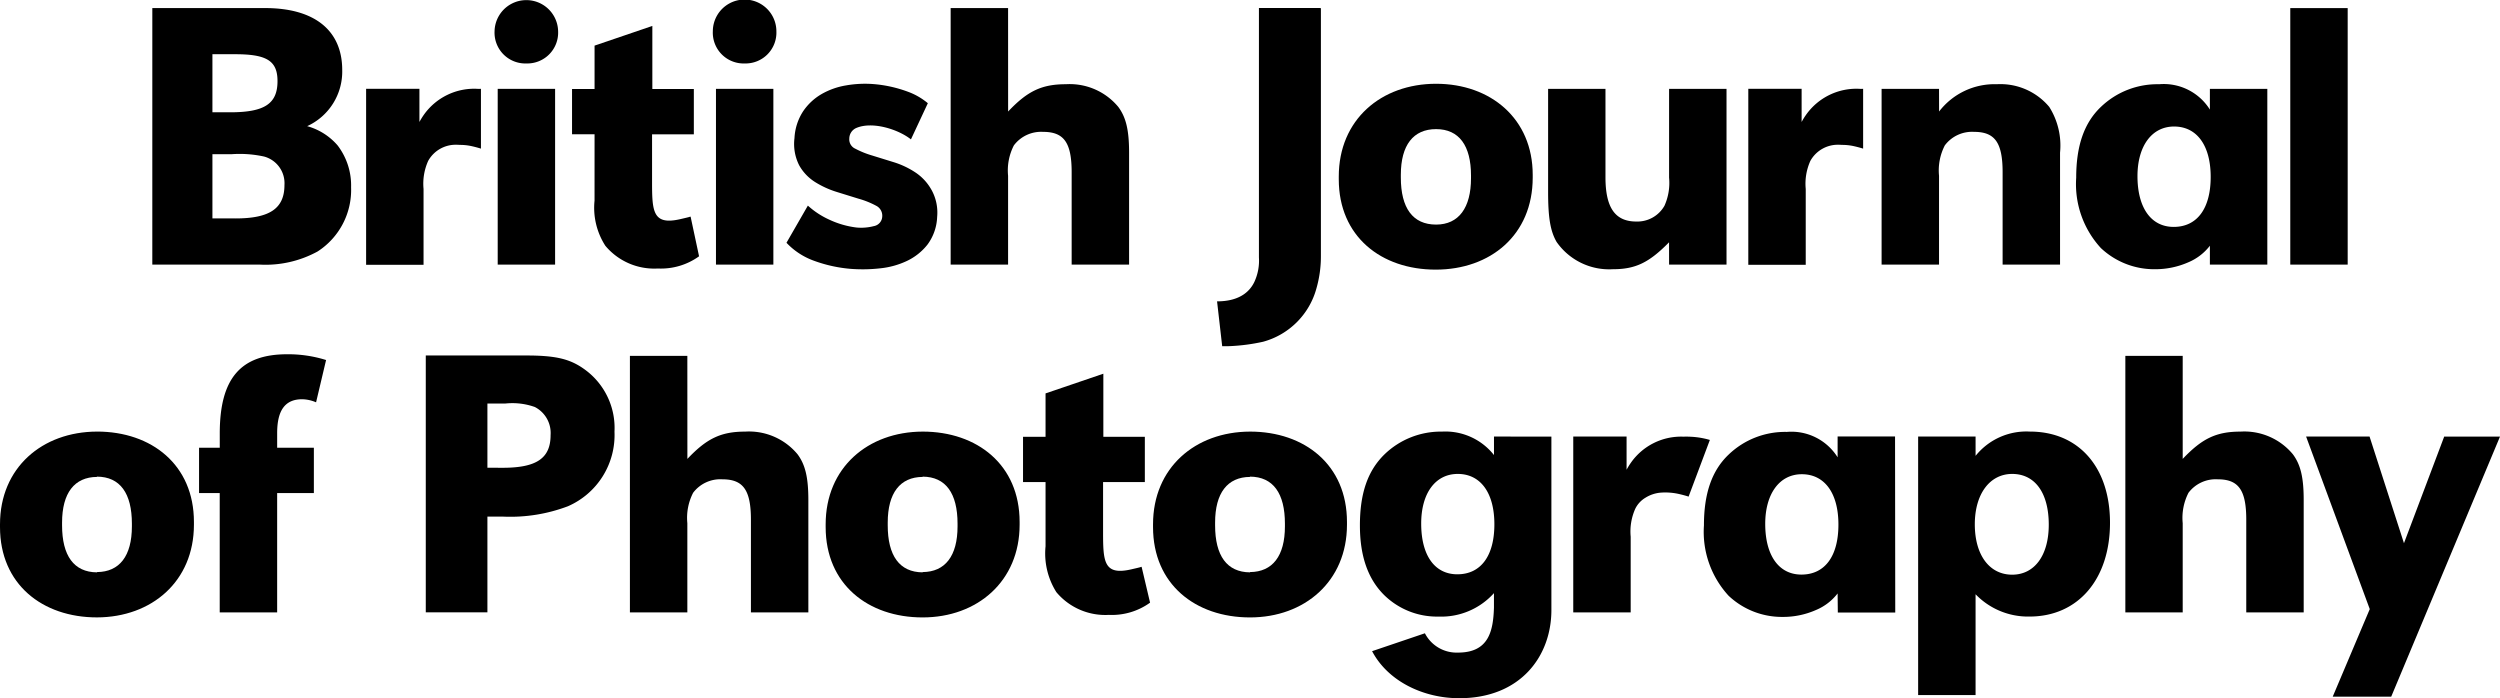
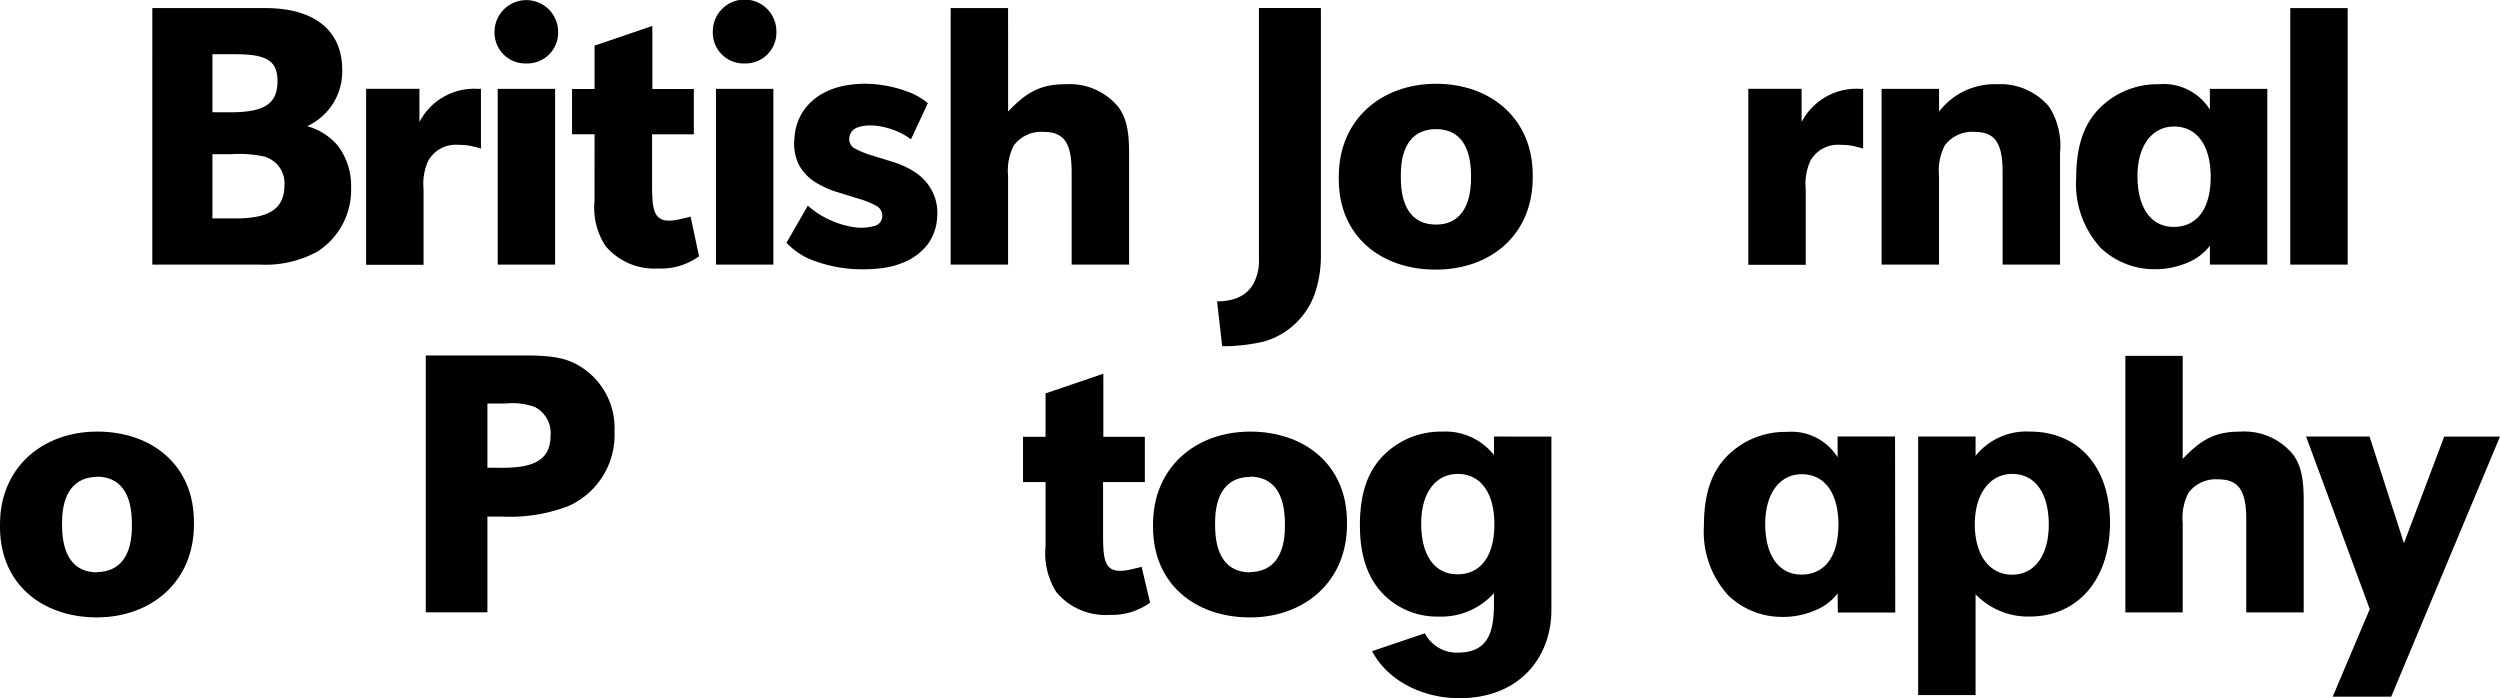
<svg xmlns="http://www.w3.org/2000/svg" width="222" height="62" viewBox="0 0 222 62">
  <defs>
    <clipPath id="a">
      <rect width="222" height="62" />
    </clipPath>
  </defs>
  <g transform="translate(-346.436 -113.558)">
    <g transform="translate(346.436 113.558)">
      <g transform="translate(0 0)" clip-path="url(#a)">
-         <path d="M34.185,55.093h-3.26V65.686h-5.1V55.093H23.99v-4.03h1.839V49.8c0-4.884,1.847-7.035,5.986-7.035a11.292,11.292,0,0,1,3.455.512l-.889,3.756a3.257,3.257,0,0,0-1.233-.273c-1.5,0-2.222.957-2.222,3.006v1.3h3.26Z" transform="translate(-6.314 -11.307)" />
        <path d="M58.157,52.884c3.009,0,4.242-.855,4.242-2.9A2.594,2.594,0,0,0,61,47.487a5.943,5.943,0,0,0-2.633-.307H56.789v5.7Zm-6.841-9.972h8.892c2.7,0,3.969.307,5.3,1.3a6.407,6.407,0,0,1,2.566,5.464A6.9,6.9,0,0,1,63.94,56.3a14.422,14.422,0,0,1-5.715.922H56.789v8.5H51.316Z" transform="translate(-13.507 -11.345)" />
-         <path d="M81.025,52.11c1.71-1.81,2.977-2.425,5.131-2.425A5.6,5.6,0,0,1,90.809,51.7c.684.922.958,2.05.958,4.064v9.973h-5.1V57.506c0-2.629-.684-3.585-2.532-3.585a3.029,3.029,0,0,0-2.6,1.195,4.872,4.872,0,0,0-.514,2.7v7.923h-5.1V42.96h5.1Z" transform="translate(-19.985 -11.358)" />
        <path d="M210.806,60.3c0,2.8,1.2,4.507,3.215,4.507,2.087,0,3.285-1.638,3.285-4.44s-1.232-4.472-3.251-4.472c-1.983,0-3.249,1.742-3.249,4.406m11.546,7.873h-5.1l-.018-1.693a4.715,4.715,0,0,1-1.916,1.469,7.22,7.22,0,0,1-2.976.616,6.9,6.9,0,0,1-4.788-1.879,8.379,8.379,0,0,1-2.19-6.25c0-2.8.685-4.849,2.19-6.284a7.242,7.242,0,0,1,5.166-2.015,4.836,4.836,0,0,1,4.514,2.254V52.545h5.1Z" transform="translate(-54.054 -13.784)" />
        <path d="M236.211,60.333c0,2.734,1.3,4.475,3.319,4.475,1.982,0,3.248-1.707,3.248-4.44,0-2.834-1.23-4.507-3.248-4.507-1.986,0-3.319,1.776-3.319,4.472m.069-6.078A5.783,5.783,0,0,1,241.1,52.1c4.346,0,7.116,3.176,7.116,8.094,0,5.02-2.839,8.332-7.148,8.332a6.466,6.466,0,0,1-4.789-1.98V75.5h-5.1V52.542h5.1Z" transform="translate(-60.848 -13.776)" />
        <path d="M261.244,52.11c1.713-1.81,2.978-2.425,5.133-2.425a5.592,5.592,0,0,1,4.652,2.015c.684.922.959,2.05.959,4.064v9.973h-5.1V57.506c0-2.629-.683-3.585-2.53-3.585a3.036,3.036,0,0,0-2.6,1.195,4.892,4.892,0,0,0-.514,2.7v7.923h-5.093V42.96h5.093Z" transform="translate(-67.42 -11.358)" />
        <path d="M290.2,52.7l-3.574,9.47-.193-.6L283.571,52.7h-5.635l5.653,15.322-.709,1.673-2.58,6.1h5.194l9.657-23.086,0-.006Z" transform="translate(-73.154 -13.933)" />
        <path d="M172.557,64.774c-2.019,0-3.215-1.673-3.215-4.507,0-2.7,1.264-4.406,3.249-4.406,2.018,0,3.25,1.673,3.25,4.472s-1.2,4.44-3.284,4.44m3.249-12.232v1.646a5.487,5.487,0,0,0-4.617-2.084,7.193,7.193,0,0,0-5.1,2.015c-1.507,1.469-2.189,3.484-2.189,6.318,0,2.731.718,4.781,2.189,6.216a6.7,6.7,0,0,0,4.789,1.877,6.293,6.293,0,0,0,4.925-2.083v1.3h0c-.067,2.066-.463,3.98-3.187,3.98a3.166,3.166,0,0,1-2.945-1.715L164.982,71.6c1.423,2.7,4.585,4.178,7.741,4.178,5.46,0,8.181-3.752,8.181-7.83v-15.4Z" transform="translate(-43.14 -13.776)" />
        <path d="M11.712,60.518c0,2.631-1.1,4.043-3.1,4.057V64.6c-2.057-.015-3.1-1.484-3.1-4.178v-.24c0-2.632,1.1-4.043,3.1-4.057V56.1c2.056.013,3.1,1.484,3.1,4.177ZM8.612,52.1C3.749,52.115,0,55.3,0,60.336v.241C0,65.656,3.764,68.6,8.612,68.6c4.863-.014,8.609-3.2,8.609-8.236v-.24c0-5.079-3.763-8.026-8.609-8.026" transform="translate(0 -13.775)" />
-         <path d="M111.221,60.518c0,2.631-1.1,4.043-3.1,4.057V64.6c-2.057-.015-3.1-1.484-3.1-4.178v-.24c0-2.632,1.1-4.043,3.1-4.057V56.1c2.056.013,3.1,1.484,3.1,4.177Zm-3.1-8.417c-4.864.014-8.612,3.2-8.612,8.235v.241c0,5.079,3.764,8.025,8.612,8.025s8.612-3.2,8.612-8.236v-.24c0-5.079-3.765-8.026-8.612-8.026" transform="translate(-26.191 -13.775)" />
        <path d="M150.677,60.518c0,2.631-1.1,4.043-3.1,4.057V64.6c-2.057-.015-3.1-1.484-3.1-4.178v-.24c0-2.632,1.1-4.043,3.1-4.057V56.1c2.057.013,3.1,1.484,3.1,4.177Zm-3.1-8.417c-4.863.014-8.612,3.2-8.612,8.235v.241c0,5.079,3.764,8.025,8.612,8.025s8.61-3.2,8.61-8.236v-.24c0-5.079-3.763-8.026-8.61-8.026" transform="translate(-36.576 -13.775)" />
-         <path d="M199.8,52.706h-.251a.9.9,0,0,0-.118.005,5.442,5.442,0,0,0-4.724,2.344,5.927,5.927,0,0,0-.362.592V52.7h-4.735V68.313h5.1V61.594a4.953,4.953,0,0,1,.411-2.493,2.339,2.339,0,0,1,.892-.965,3.028,3.028,0,0,1,1.309-.452,5.5,5.5,0,0,1,1.6.1c.518.113.878.231.878.231l.052.018L201.741,53a7.246,7.246,0,0,0-1.945-.292" transform="translate(-49.905 -13.933)" />
        <path d="M125.3,60.435a6.442,6.442,0,0,0,.959,4.073,5.663,5.663,0,0,0,4.662,2.02,5.8,5.8,0,0,0,3.66-1.086l-.751-3.183c-.275.061.239-.038-.94.23-2.424.55-2.482-.7-2.482-3.339V54.734h3.709V50.711h-3.685v-5.6L125.3,46.86v3.617h0v.234h-2v4.024h2Z" transform="translate(-32.455 -11.926)" />
        <path d="M25.747,19.655c3.044,0,4.345-.888,4.345-2.97a2.453,2.453,0,0,0-1.813-2.527,10.133,10.133,0,0,0-2.908-.205H23.695v5.7Zm-.478-9.425c3.044,0,4.206-.751,4.206-2.767,0-1.81-.958-2.39-3.762-2.39H23.695V10.23ZM18.358.975H28.381c4.378,0,6.84,1.982,6.84,5.5a5.329,5.329,0,0,1-3.112,4.986,5.5,5.5,0,0,1,2.7,1.707,5.856,5.856,0,0,1,1.2,3.723,6.5,6.5,0,0,1-2.977,5.7,9.641,9.641,0,0,1-5.165,1.162h-9.51Z" transform="translate(-4.832 -0.258)" />
        <path d="M119.68,10.162c1.71-1.81,2.976-2.425,5.131-2.425a5.6,5.6,0,0,1,4.652,2.015c.684.923.959,2.049.959,4.065v9.938h-5.1v-8.2c0-2.63-.684-3.587-2.531-3.587a3.028,3.028,0,0,0-2.6,1.2,4.866,4.866,0,0,0-.514,2.7v7.889h-5.1V.975h5.1Z" transform="translate(-30.159 -0.258)" />
-         <path d="M197.321,24.35c-1.779,1.81-2.976,2.392-4.994,2.392a5.69,5.69,0,0,1-4.994-2.426c-.547-.956-.752-2.116-.752-4.439V10.725h5.094V18.58c0,2.7.856,3.927,2.738,3.927a2.768,2.768,0,0,0,2.5-1.4,4.954,4.954,0,0,0,.411-2.494V10.725h5.1V26.332h-5.1Z" transform="translate(-49.109 -2.835)" />
        <path d="M231.882,12.592a6.208,6.208,0,0,1,5.131-2.425,5.648,5.648,0,0,1,4.652,2.015,6.425,6.425,0,0,1,.958,4.065v9.938h-5.1v-8.2c0-2.63-.684-3.587-2.532-3.587a3.027,3.027,0,0,0-2.6,1.2,4.863,4.863,0,0,0-.514,2.7v7.889h-5.1V10.578h5.1Z" transform="translate(-59.691 -2.688)" />
        <path d="M255.67,18.329c0,2.8,1.2,4.508,3.217,4.508,2.086,0,3.284-1.639,3.284-4.44s-1.232-4.474-3.25-4.474c-1.983,0-3.251,1.743-3.251,4.406M267.2,26.184h-5.1V24.51a4.731,4.731,0,0,1-1.915,1.47,7.281,7.281,0,0,1-2.977.615,6.908,6.908,0,0,1-4.788-1.879,8.381,8.381,0,0,1-2.191-6.248c0-2.8.686-4.852,2.191-6.285a7.245,7.245,0,0,1,5.166-2.015A4.833,4.833,0,0,1,262.1,12.42V10.577h5.1Z" transform="translate(-65.862 -2.688)" />
        <rect width="5.097" height="22.778" transform="translate(203.377 0.719)" />
        <path d="M54.063,10.724a5.475,5.475,0,0,0-4.842,2.347,6.515,6.515,0,0,0-.362.593V10.717H44.125V26.35h5.1V19.611a4.945,4.945,0,0,1,.412-2.493,2.789,2.789,0,0,1,2.5-1.431c.1,0,.2.005.3.013a4.8,4.8,0,0,1,1.008.1c.517.113.877.231.877.231v-5.31Z" transform="translate(-11.614 -2.833)" />
        <path d="M220.647,10.724a5.473,5.473,0,0,0-4.841,2.347,6.045,6.045,0,0,0-.363.593V10.717h-4.735V26.35h5.1V19.611a4.937,4.937,0,0,1,.412-2.493,2.788,2.788,0,0,1,2.5-1.431c.1,0,.2.005.3.013a4.8,4.8,0,0,1,1.008.1c.517.113.877.231.877.231v-5.31Z" transform="translate(-55.459 -2.833)" />
        <path d="M173.094,18.5v-.242c0-2.645-1.054-4.118-3.1-4.118-2.017,0-3.131,1.412-3.131,4.058v.242c0,2.7,1.054,4.177,3.131,4.177,2.016,0,3.1-1.5,3.1-4.116m-11.742.09v-.242c0-5.049,3.764-8.236,8.641-8.236,4.847,0,8.581,3.1,8.581,8.086v.242c0,5.109-3.764,8.176-8.612,8.176s-8.61-2.947-8.61-8.025" transform="translate(-42.469 -2.674)" />
        <rect width="5.097" height="15.607" transform="translate(44.196 7.89)" />
        <path d="M62.452,5.635a2.739,2.739,0,0,0,2.8-2.835,2.823,2.823,0,0,0-5.645-.034,2.738,2.738,0,0,0,2.84,2.869" transform="translate(-15.69 0)" />
        <rect width="5.097" height="15.607" transform="translate(63.578 7.89)" />
        <path d="M88.758,5.635a2.739,2.739,0,0,0,2.8-2.835,2.822,2.822,0,0,0-5.644-.034,2.738,2.738,0,0,0,2.84,2.869" transform="translate(-22.614 0)" />
        <path d="M70.942,18.639a6.235,6.235,0,0,0,.96,4.011,5.656,5.656,0,0,0,4.662,2.018,5.792,5.792,0,0,0,3.66-1.084l-.752-3.524c-.275.06.239-.04-.941.23-2.423.55-2.481-.7-2.481-3.339v-4.2H79.76V8.727H76.075v-5.6L70.944,4.876V8.494h0v.232h-2V12.75h2Z" transform="translate(-18.147 -0.825)" />
        <path d="M107.647,19.507a4.429,4.429,0,0,0-1.413-1.521,7.5,7.5,0,0,0-1.916-.908l-1.938-.6a7.967,7.967,0,0,1-1.483-.6.9.9,0,0,1-.533-.9,1.03,1.03,0,0,1,.658-.956c1.412-.576,3.663.119,4.816,1.028l1.5-3.212a5.9,5.9,0,0,0-1.747-1.011,11.382,11.382,0,0,0-3.1-.689,9.772,9.772,0,0,0-2.445.124,6.484,6.484,0,0,0-2.191.793,4.981,4.981,0,0,0-1.613,1.534,4.792,4.792,0,0,0-.746,2.347,4.188,4.188,0,0,0,.419,2.419,4.128,4.128,0,0,0,1.416,1.487,8.176,8.176,0,0,0,1.917.875q1.031.321,1.938.6a7.568,7.568,0,0,1,1.574.633.985.985,0,0,1,.528.964.9.9,0,0,1-.746.838,4.475,4.475,0,0,1-1.538.125,7.98,7.98,0,0,1-2.406-.693,7.306,7.306,0,0,1-1.913-1.253l-1.9,3.3a6.254,6.254,0,0,0,2.451,1.6,12.415,12.415,0,0,0,3.295.72,13.854,13.854,0,0,0,2.573-.05,7.284,7.284,0,0,0,2.392-.664,5.1,5.1,0,0,0,1.818-1.454,4.4,4.4,0,0,0,.851-2.451,4.157,4.157,0,0,0-.511-2.417" transform="translate(-24.946 -2.673)" />
        <path d="M155.893,1.051V.962H150.4v15.1h0V22.8c0,.115,0,.217,0,.32a4.483,4.483,0,0,1-.408,2.174c-.355.74-1.194,1.721-3.31,1.721l.455,3.979c.237,0,.5.009.732-.006a16.865,16.865,0,0,0,2.9-.387,6.745,6.745,0,0,0,4.734-4.726,10.331,10.331,0,0,0,.4-2.931V1.051Z" transform="translate(-38.607 -0.254)" />
      </g>
    </g>
  </g>
</svg>